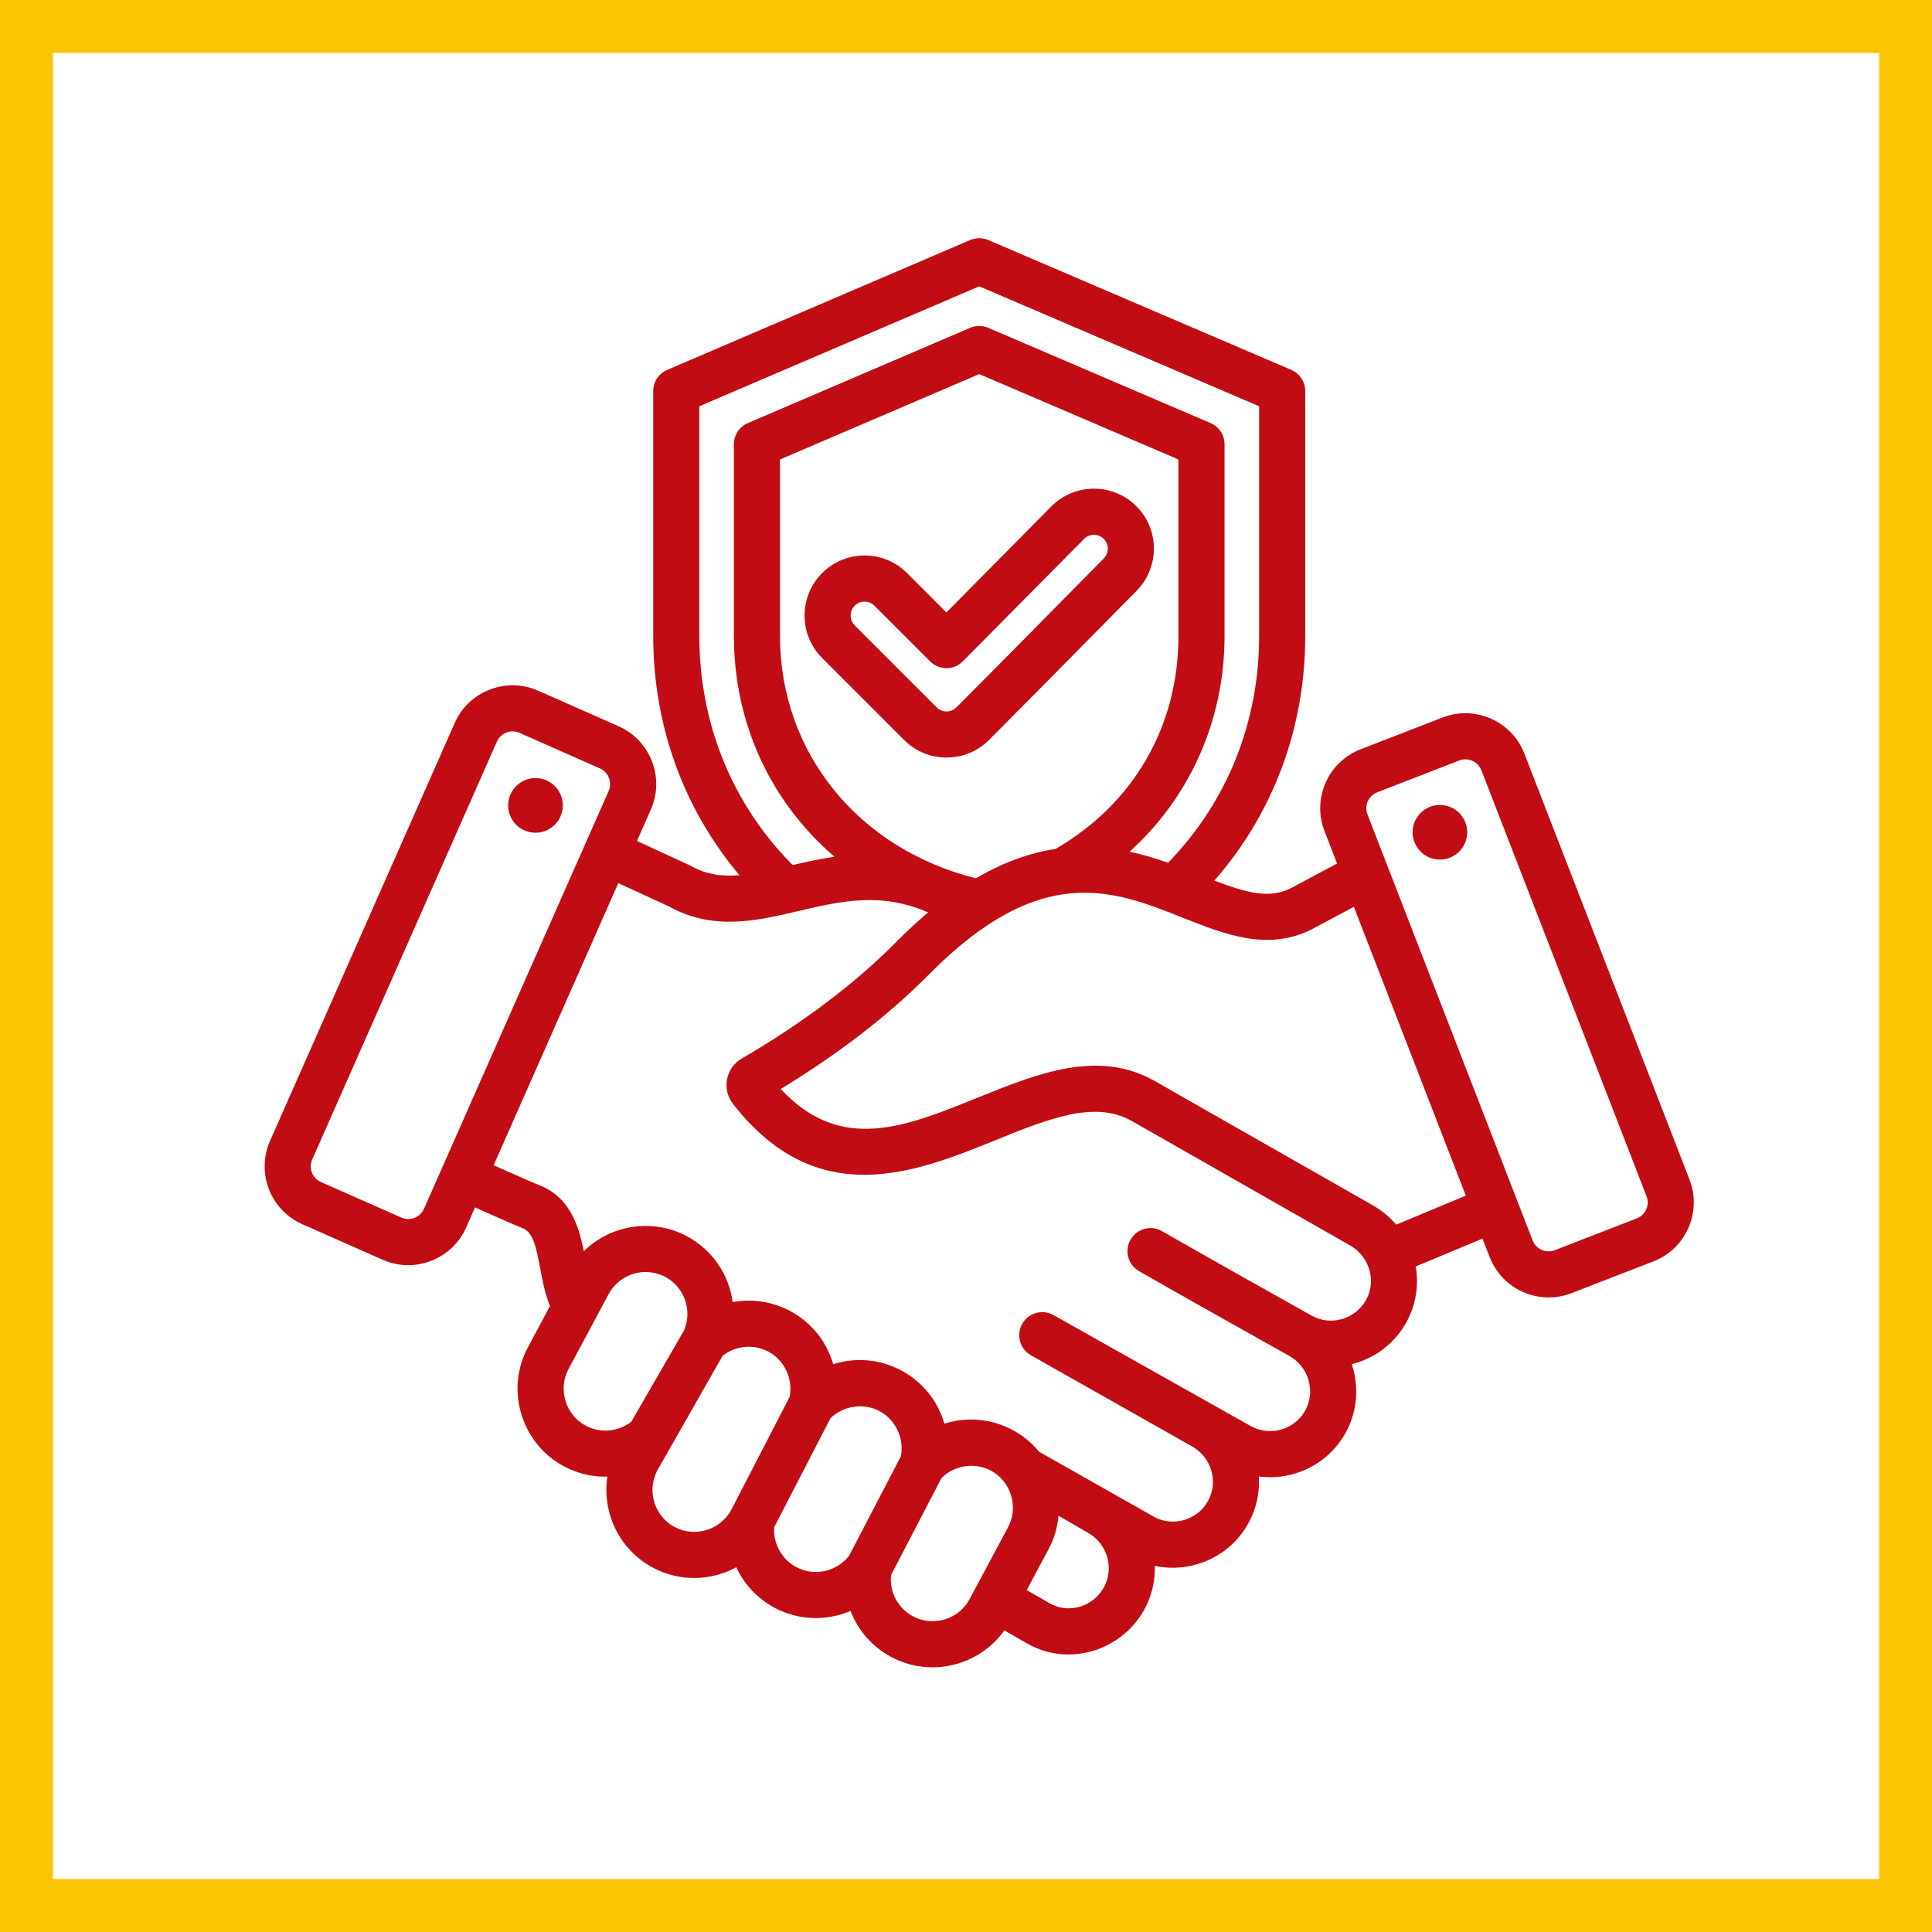
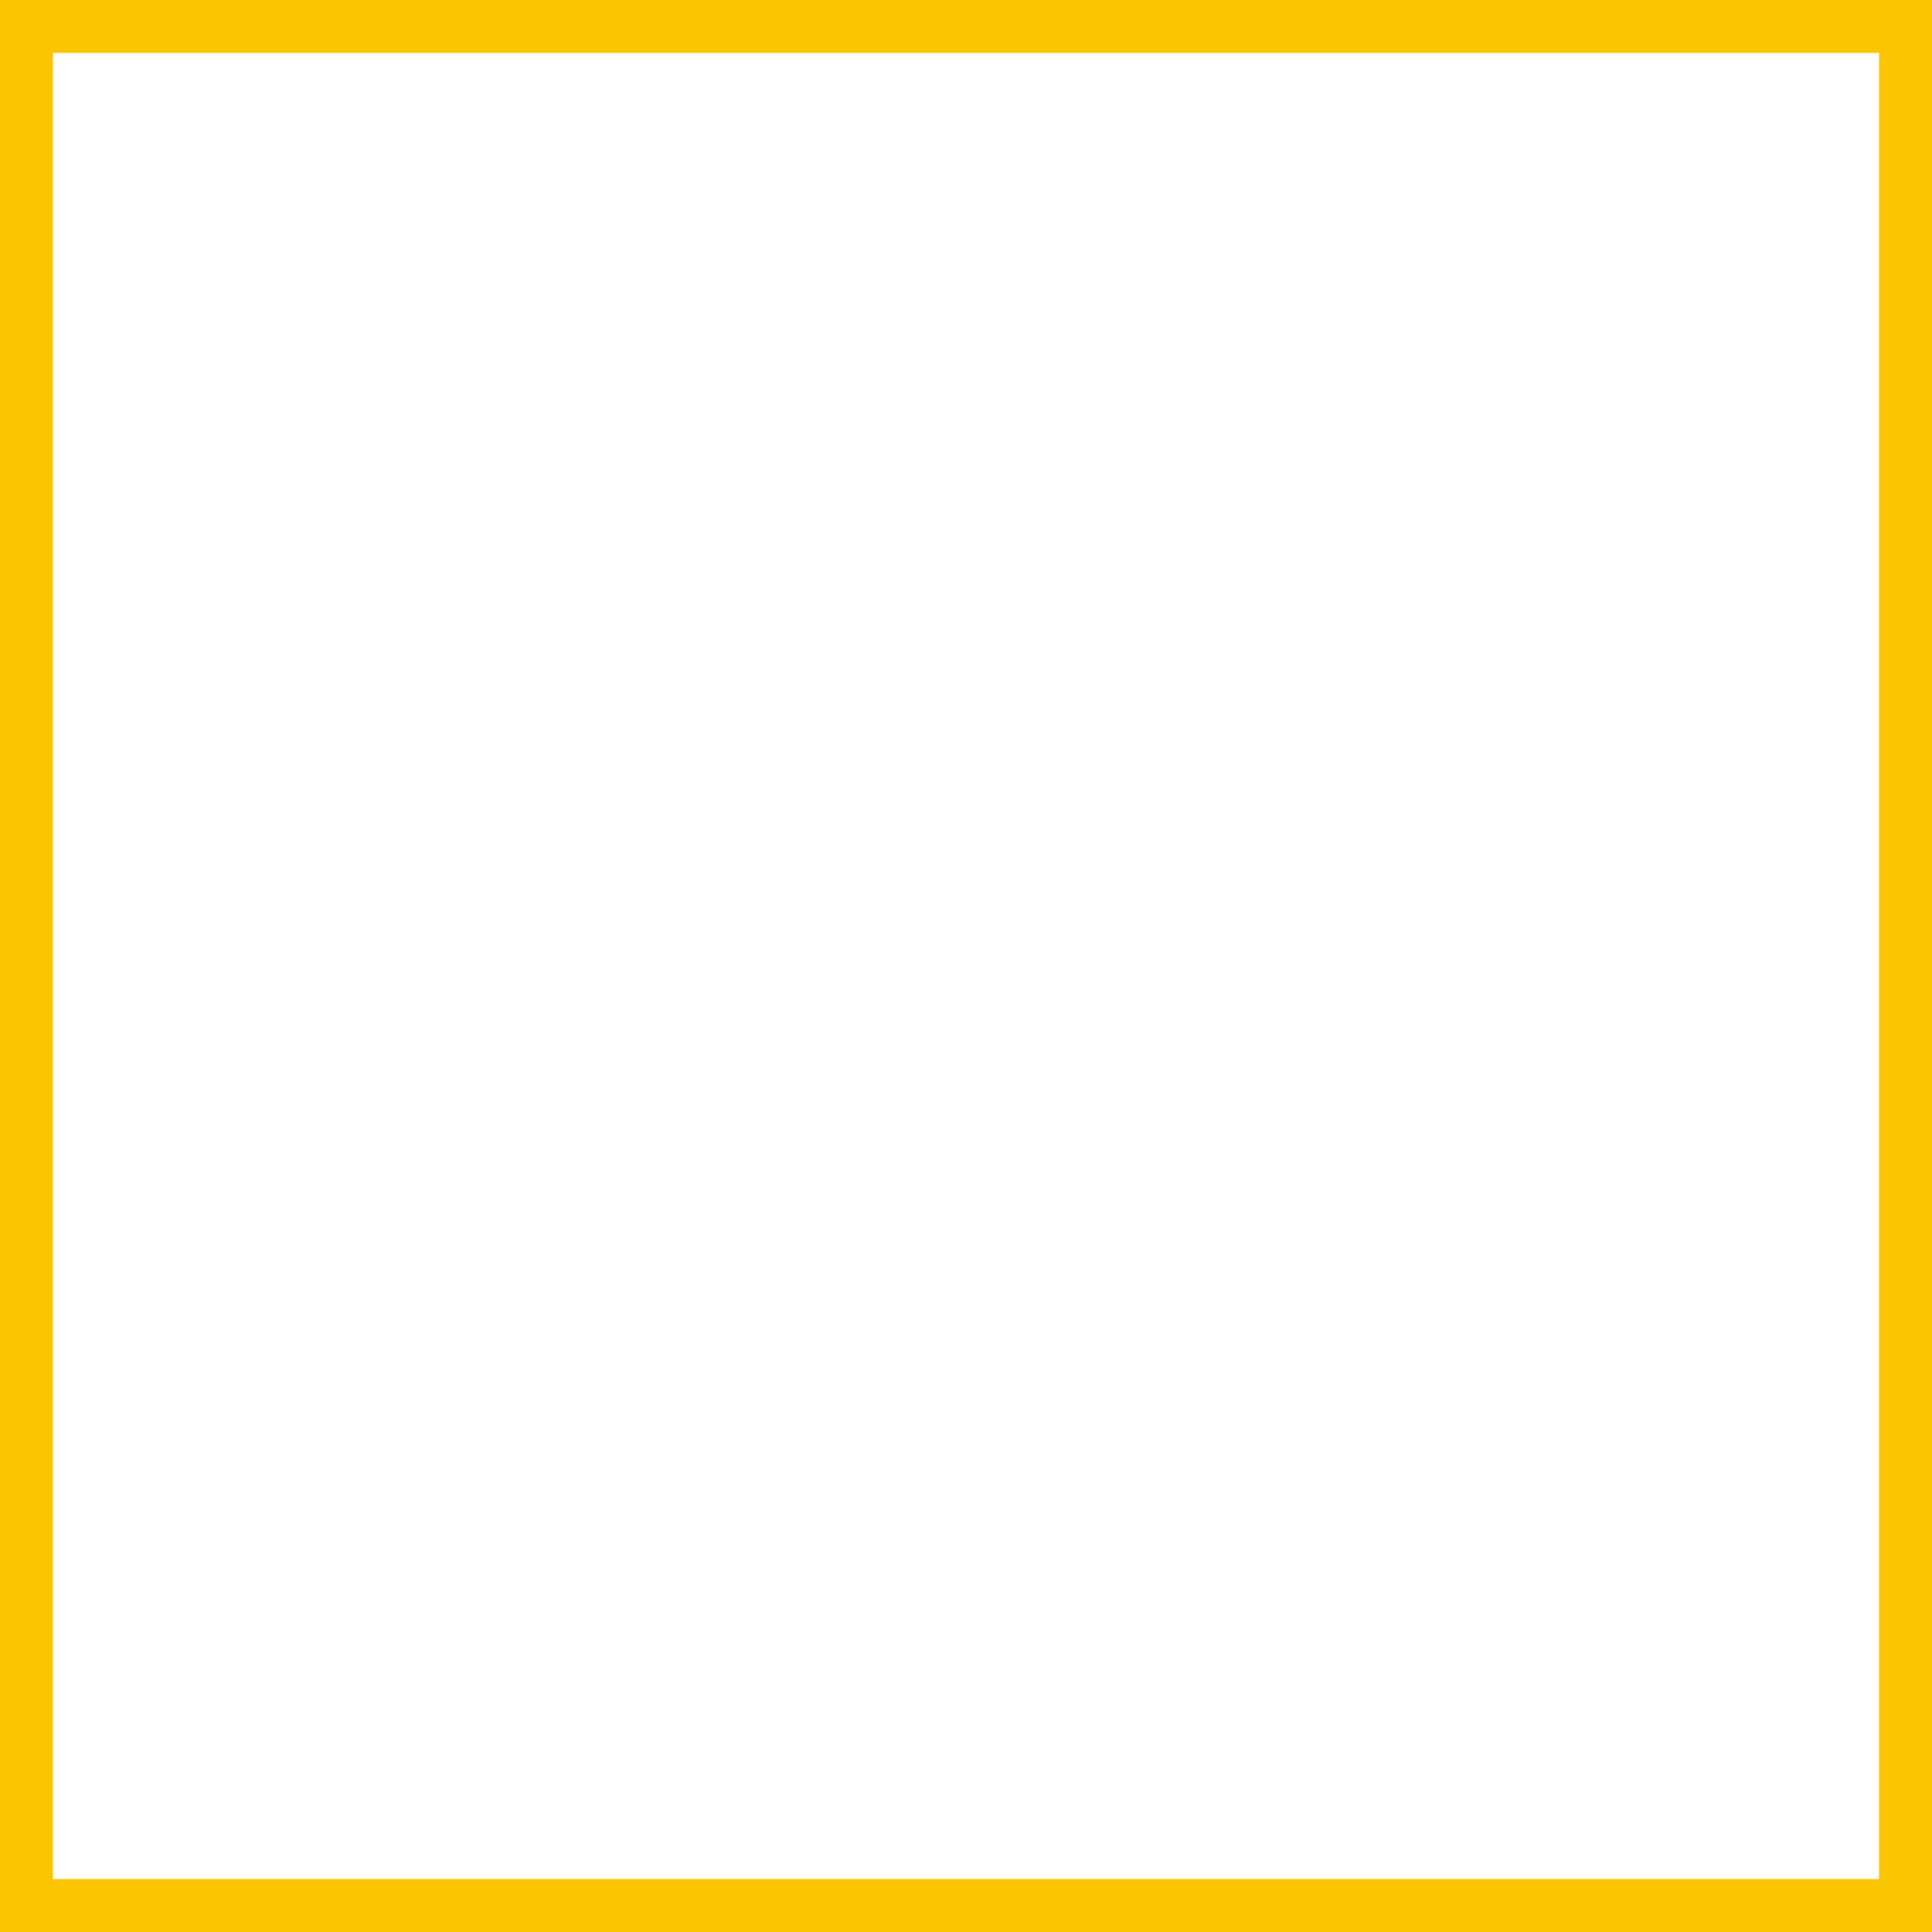
<svg xmlns="http://www.w3.org/2000/svg" width="73" height="73" viewBox="0 0 73 73" fill="none">
  <rect x="0" y="0" width="73" height="73" fill="#333333" stroke="none" />
  <rect x="1" y="1" width="71" height="71" fill="white" stroke="#FCC501" stroke-width="2" />
-   <path d="M21.265 30.48C21.238 31.05 20.755 31.49 20.185 31.464C19.616 31.438 19.175 30.954 19.201 30.385C19.228 29.815 19.711 29.375 20.281 29.401C20.851 29.427 21.291 29.911 21.265 30.48ZM62.475 47.661L59.376 48.862C59.093 48.972 58.802 49.024 58.515 49.024C57.558 49.024 56.652 48.443 56.286 47.498L56.015 46.801L53.493 47.853C53.615 48.568 53.498 49.31 53.143 49.955C52.723 50.72 52.026 51.275 51.181 51.517C51.146 51.527 51.111 51.536 51.076 51.545C51.352 52.376 51.297 53.312 50.847 54.131C50.182 55.34 48.856 55.959 47.564 55.788C47.603 56.383 47.48 56.993 47.173 57.55C46.754 58.312 46.06 58.866 45.218 59.108C44.693 59.259 44.151 59.277 43.634 59.164C43.651 59.725 43.524 60.296 43.236 60.819C42.816 61.582 42.092 62.156 41.25 62.392C40.959 62.473 40.663 62.514 40.371 62.514C39.824 62.514 39.286 62.372 38.803 62.094L37.949 61.604C37.525 62.2 36.919 62.638 36.204 62.855C35.883 62.952 35.556 63 35.231 63C34.692 63 34.159 62.868 33.672 62.607C32.95 62.221 32.417 61.598 32.138 60.87C31.235 61.254 30.177 61.236 29.263 60.747C28.616 60.401 28.118 59.858 27.821 59.219C26.87 59.734 25.688 59.778 24.668 59.233C23.393 58.55 22.743 57.15 22.95 55.795C22.389 55.808 21.825 55.681 21.311 55.406C20.531 54.988 19.959 54.289 19.7 53.437C19.442 52.585 19.53 51.686 19.948 50.906L20.782 49.346C20.595 48.903 20.503 48.419 20.415 47.946C20.256 47.087 20.131 46.555 19.751 46.407C19.602 46.349 19.247 46.202 17.948 45.622L17.613 46.38C17.356 46.962 16.886 47.41 16.29 47.641C16.009 47.749 15.716 47.804 15.424 47.804C15.097 47.804 14.77 47.736 14.463 47.6L11.423 46.256C10.218 45.724 9.671 44.31 10.204 43.106L17.182 27.316C17.439 26.734 17.91 26.286 18.506 26.056C19.102 25.825 19.751 25.84 20.333 26.097L23.372 27.44C23.954 27.698 24.402 28.168 24.633 28.764C24.863 29.36 24.849 30.009 24.591 30.591L24.068 31.775L26.046 32.688C26.067 32.698 26.088 32.708 26.108 32.719C26.692 33.048 27.29 33.122 27.941 33.07C25.829 30.567 24.682 27.415 24.682 24.032V14.777C24.682 14.428 24.89 14.113 25.21 13.976L36.657 9.07C36.876 8.977 37.124 8.977 37.343 9.07L48.79 13.976C49.11 14.113 49.318 14.428 49.318 14.777V24.032C49.318 27.505 48.107 30.738 45.884 33.272C47.128 33.748 47.991 33.969 48.795 33.55L50.52 32.627L50.046 31.402C49.569 30.174 50.181 28.788 51.409 28.312L54.508 27.11C55.735 26.635 57.122 27.246 57.598 28.474L63.838 44.57C64.314 45.798 63.703 47.185 62.475 47.661ZM26.424 24.032C26.424 27.341 27.673 30.396 29.951 32.686C30.448 32.57 30.976 32.452 31.532 32.372C29.148 30.325 27.73 27.364 27.73 24.032V16.787C27.73 16.438 27.938 16.123 28.258 15.986L36.657 12.387C36.876 12.293 37.124 12.293 37.343 12.387L45.741 15.986C46.062 16.123 46.269 16.438 46.269 16.787V24.032C46.269 27.212 44.962 30.117 42.682 32.181C43.192 32.29 43.675 32.438 44.135 32.599C46.357 30.319 47.576 27.298 47.576 24.032V15.351L37 10.819L26.424 15.351V24.032ZM39.883 32.077C42.836 30.366 44.527 27.442 44.527 24.032V17.361L37 14.135L29.472 17.361V24.032C29.472 28.437 32.434 32.078 36.875 33.186C37.948 32.558 38.949 32.219 39.883 32.077ZM22.998 29.887C23.067 29.73 23.071 29.554 23.008 29.392C22.945 29.23 22.825 29.103 22.668 29.034L19.628 27.69C19.303 27.546 18.92 27.694 18.776 28.02L11.797 43.81C11.652 44.136 11.801 44.519 12.127 44.663L15.166 46.006C15.323 46.075 15.498 46.079 15.661 46.016C15.823 45.953 15.95 45.832 16.019 45.676L22.998 29.887ZM23.852 53.721L25.843 50.276C26.17 49.522 25.865 48.637 25.139 48.249C24.369 47.838 23.408 48.129 22.996 48.898L21.483 51.727C21.285 52.097 21.244 52.525 21.367 52.932C21.49 53.338 21.762 53.671 22.133 53.869C22.684 54.165 23.36 54.102 23.852 53.721ZM27.637 57.038L29.836 52.779C29.969 52.104 29.642 51.397 29.034 51.072C28.477 50.775 27.796 50.84 27.304 51.228L24.84 55.554C24.429 56.324 24.72 57.285 25.49 57.697C26.259 58.108 27.222 57.812 27.637 57.038ZM32.088 58.774L34.039 55.026C34.171 54.351 33.843 53.644 33.236 53.32C32.63 52.997 31.865 53.113 31.378 53.59L29.253 57.704C29.212 58.323 29.535 58.917 30.084 59.211C30.768 59.577 31.62 59.387 32.088 58.774ZM36.636 60.422L38.087 57.709C38.373 57.175 38.323 56.512 37.961 56.019C37.822 55.831 37.646 55.679 37.438 55.567C36.832 55.244 36.066 55.361 35.579 55.839L33.667 59.514C33.603 60.152 33.925 60.767 34.494 61.071C34.864 61.269 35.292 61.311 35.699 61.188C36.105 61.064 36.438 60.793 36.636 60.422ZM41.111 57.918C41.063 57.892 39.996 57.271 39.996 57.271C39.957 57.706 39.835 58.135 39.623 58.531L38.794 60.081L39.67 60.584C40.003 60.775 40.397 60.821 40.779 60.714C41.175 60.604 41.514 60.336 41.709 59.98C42.109 59.252 41.841 58.328 41.111 57.918ZM51.645 47.734C51.507 47.449 51.287 47.214 51.009 47.056L42.768 42.359C41.369 41.561 39.62 42.269 37.596 43.088C36.083 43.701 34.382 44.389 32.658 44.389C30.974 44.39 29.269 43.733 27.694 41.706C27.489 41.444 27.408 41.105 27.471 40.778C27.534 40.451 27.735 40.167 28.024 39.999C30.348 38.642 32.31 37.162 33.858 35.598C34.27 35.181 34.674 34.809 35.069 34.476C33.288 33.694 31.764 34.05 30.166 34.424C28.586 34.794 26.953 35.177 25.287 34.255L23.363 33.368L18.652 44.029C19.818 44.549 20.241 44.729 20.381 44.783C21.543 45.234 21.872 46.343 22.06 47.275C23.069 46.284 24.646 46.012 25.959 46.713C26.932 47.232 27.546 48.175 27.686 49.2C28.41 49.067 29.175 49.173 29.854 49.536C30.669 49.971 31.24 50.705 31.482 51.546C32.314 51.281 33.241 51.348 34.056 51.783C34.871 52.218 35.442 52.953 35.684 53.794C36.517 53.528 37.444 53.595 38.259 54.031C38.648 54.239 38.983 54.515 39.259 54.852L43.597 57.308C43.944 57.501 44.349 57.545 44.736 57.434C45.129 57.321 45.452 57.064 45.647 56.71C46.045 55.987 45.774 55.064 45.043 54.653C44.996 54.626 38.955 51.209 38.955 51.209C38.536 50.973 38.387 50.442 38.623 50.023C38.859 49.604 39.39 49.455 39.809 49.691L47.267 53.888C47.997 54.289 48.919 54.021 49.32 53.291C49.718 52.568 49.447 51.645 48.717 51.234C48.716 51.234 48.716 51.233 48.716 51.233C46.966 50.253 44.983 49.142 43.039 48.03C42.622 47.791 42.477 47.259 42.716 46.841C42.955 46.424 43.486 46.279 43.904 46.518C45.842 47.627 47.822 48.736 49.569 49.715C49.913 49.907 50.315 49.953 50.701 49.842C51.096 49.729 51.421 49.471 51.617 49.116C51.853 48.687 51.863 48.183 51.645 47.734ZM55.385 45.176L51.155 34.263L49.608 35.091C47.93 35.964 46.287 35.31 44.698 34.678C42.06 33.628 39.332 32.543 35.096 36.824C33.578 38.358 31.698 39.81 29.5 41.147C31.756 43.574 34.172 42.596 36.943 41.474C39.182 40.567 41.498 39.63 43.631 40.846L51.872 45.543C52.21 45.736 52.508 45.983 52.756 46.274L55.385 45.176ZM62.214 45.2L55.974 29.104C55.875 28.848 55.63 28.691 55.37 28.691C55.293 28.691 55.214 28.705 55.137 28.735L52.039 29.936C51.706 30.065 51.541 30.44 51.67 30.773L57.91 46.869C58.038 47.201 58.414 47.367 58.746 47.238L61.845 46.037C62.178 45.908 62.343 45.532 62.214 45.2ZM54.407 30.414C53.838 30.414 53.374 30.878 53.374 31.446C53.374 32.015 53.838 32.479 54.407 32.479C54.975 32.479 55.439 32.015 55.439 31.446C55.439 30.878 54.975 30.414 54.407 30.414ZM37.37 27.96C36.941 28.388 36.371 28.624 35.765 28.624C35.159 28.624 34.589 28.388 34.161 27.96L31.064 24.862C30.179 23.978 30.179 22.538 31.064 21.654C31.492 21.225 32.062 20.989 32.668 20.989C33.274 20.989 33.844 21.225 34.272 21.654L35.759 23.141L39.726 19.134C40.152 18.704 40.72 18.466 41.325 18.464H41.334C41.937 18.464 42.505 18.698 42.933 19.124C43.817 20.003 43.822 21.44 42.943 22.327C42.253 23.023 41.564 23.722 40.876 24.42C39.73 25.582 38.544 26.785 37.37 27.96ZM36.138 26.728C37.309 25.557 38.492 24.357 39.636 23.197C40.325 22.498 41.014 21.798 41.706 21.101C41.91 20.895 41.909 20.562 41.704 20.359C41.605 20.26 41.472 20.21 41.332 20.206C41.192 20.207 41.062 20.261 40.964 20.36L36.381 24.988C36.218 25.153 35.996 25.246 35.764 25.247C35.764 25.247 35.763 25.247 35.762 25.247C35.531 25.247 35.31 25.155 35.146 24.991L33.04 22.886C32.941 22.786 32.809 22.732 32.668 22.732C32.527 22.732 32.395 22.786 32.295 22.886C32.09 23.091 32.09 23.426 32.295 23.631L35.392 26.728C35.492 26.828 35.624 26.882 35.765 26.882C35.906 26.882 36.038 26.828 36.138 26.728Z" fill="#C20C13" />
</svg>